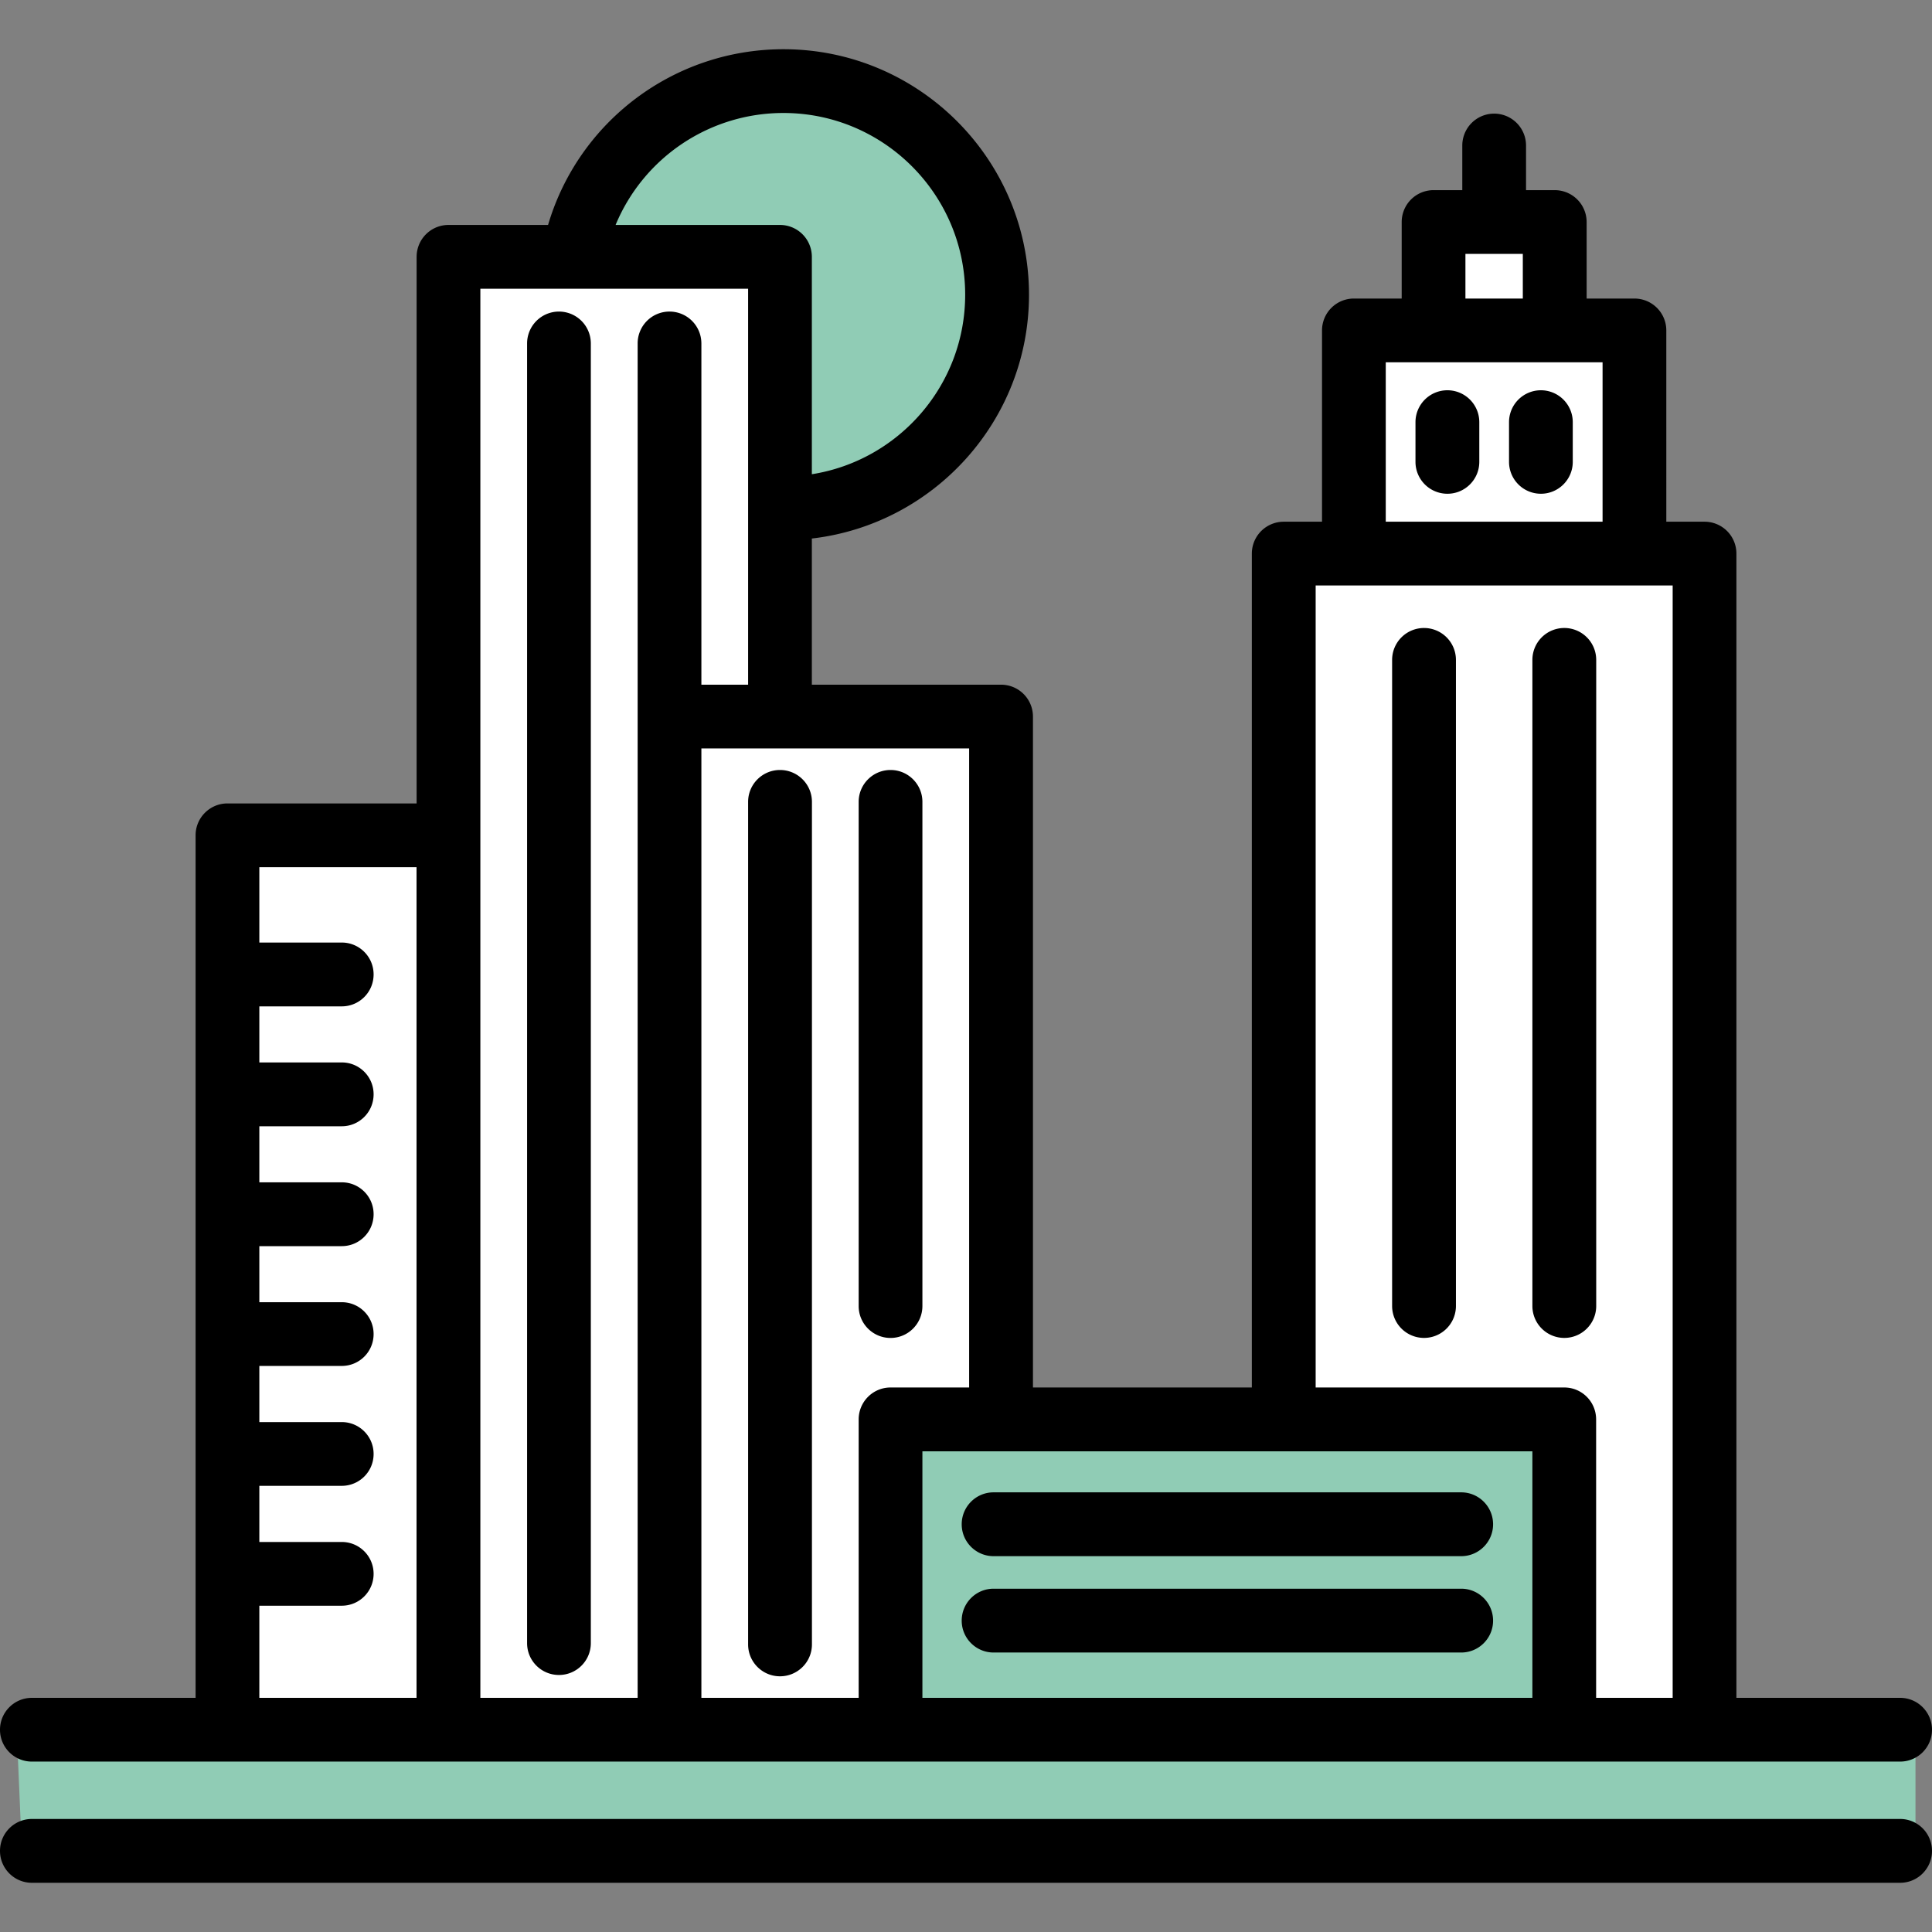
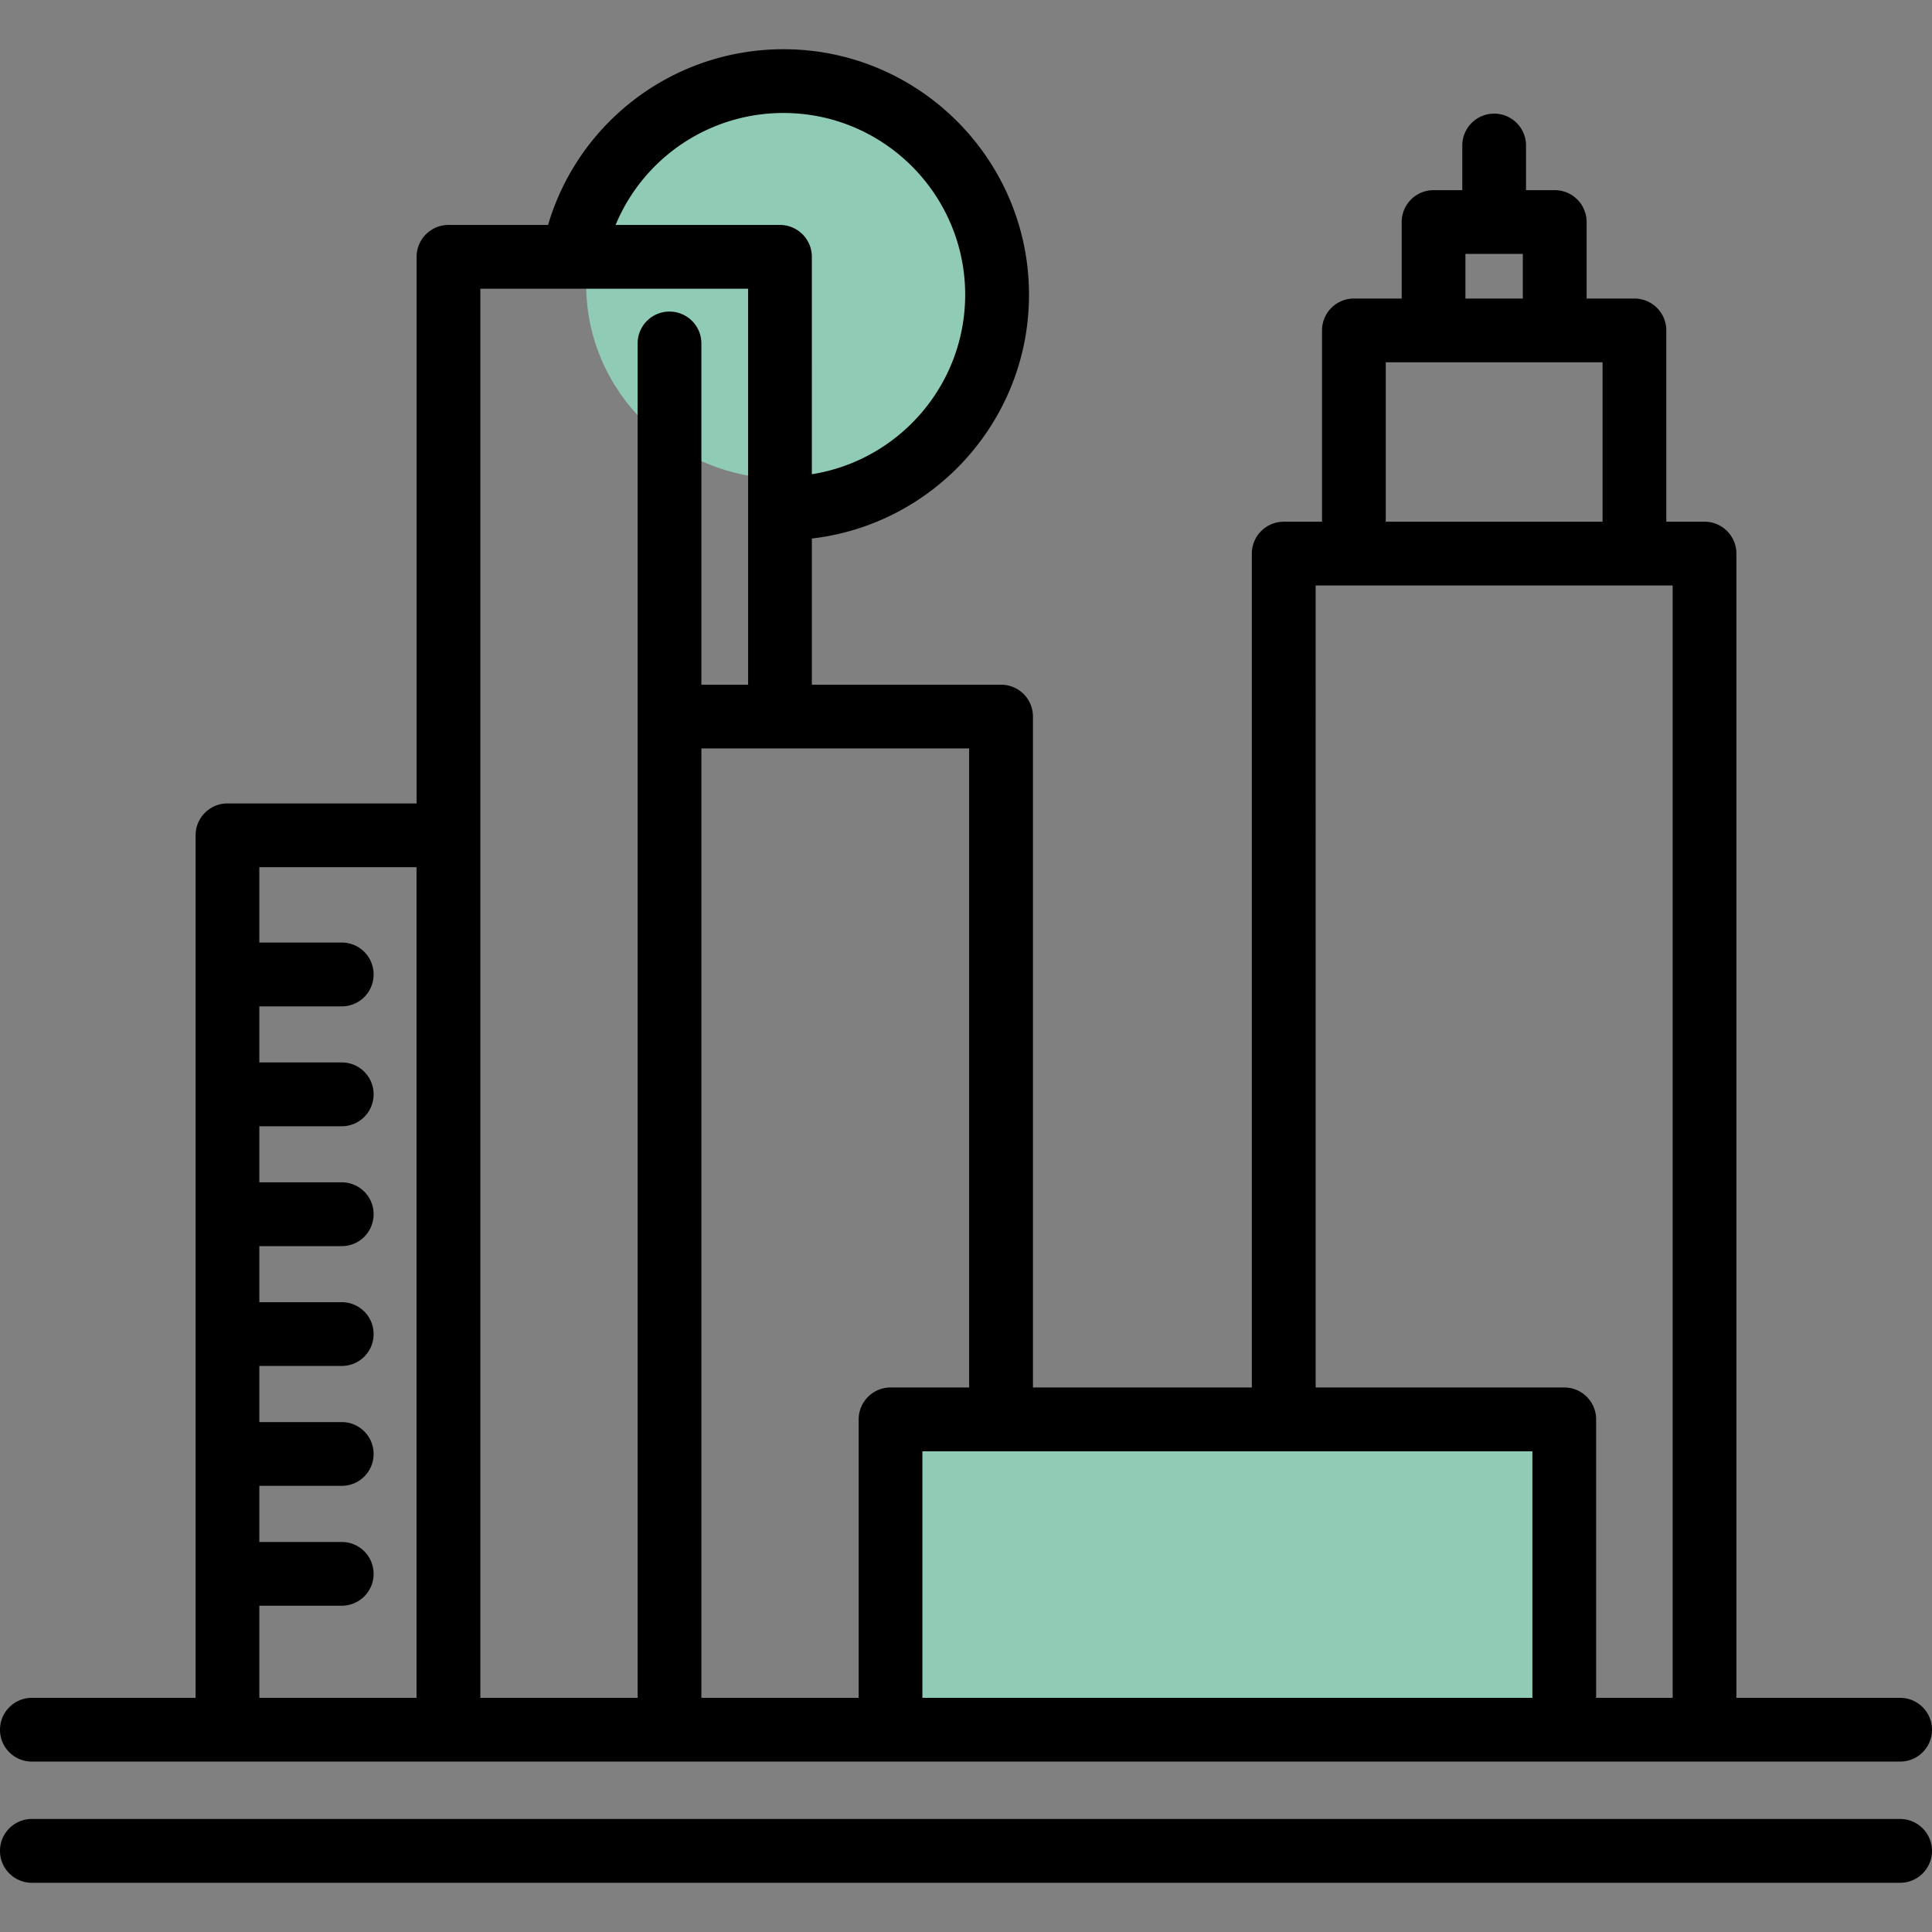
<svg xmlns="http://www.w3.org/2000/svg" width="234" height="234" overflow="hidden">
  <rect width="100%" height="100%" fill="#808080" stroke="none" />
-   <path fill="#FFF" fill-rule="evenodd" d="M156 171.67V68.486h9.57V40.478h8.83V25h14.72v14.004h9.57v26.534H209V210h-21.35l1.47-6.63v-32.43l-33.12.73z" />
  <path fill="#90CCB5" fill-rule="evenodd" d="M109 169v41h81v-38.02L109 169zM71 34.5C71 21.521 81.75 11 95 11s24 10.521 24 23.5S108.25 58 95 58 71 47.479 71 34.5z" />
-   <path fill="#FFF" fill-rule="evenodd" d="M28 209.26V100.53h27.91V31H96.3v54.736H122V170.8h-13.22V210L28 209.26z" />
-   <path fill="#90CCB5" fill-rule="evenodd" d="M2 209c.25 5.67.49 11.33.73 17H232v-17H2z" />
  <path d="M230.14 205.64h-19.83V67.051a3.856 3.856 0 0 0-3.86-3.862h-4.63V40.02a3.861 3.861 0 0 0-3.86-3.861h-5.79v-9.268a3.862 3.862 0 0 0-3.86-3.861h-3.48v-5.406a3.862 3.862 0 0 0-3.86-3.862 3.862 3.862 0 0 0-3.86 3.862v5.405h-3.48a3.862 3.862 0 0 0-3.86 3.862v9.267h-5.79a3.862 3.862 0 0 0-3.86 3.862v23.169h-4.63a3.864 3.864 0 0 0-3.87 3.862V168.05h-26.51V86.789a3.862 3.862 0 0 0-3.86-3.861H98.33V65.225c14.79-1.711 26.3-14.297 26.3-29.529 0-16.395-13.34-29.734-29.73-29.734-13.32 0-24.83 8.777-28.52 21.282H54.32a3.862 3.862 0 0 0-3.86 3.861V97.31H27.55c-2.13 0-3.86 1.73-3.86 3.86v104.47H3.86c-2.13 0-3.86 1.73-3.86 3.86 0 2.14 1.73 3.86 3.86 3.86h226.28c2.13 0 3.86-1.72 3.86-3.86 0-2.13-1.73-3.86-3.86-3.86zm-179.69 0H31.41v-11.16h9.98c2.14 0 3.86-1.73 3.86-3.86s-1.72-3.86-3.86-3.86h-9.98v-6.8h9.98a3.85 3.85 0 0 0 3.86-3.86c0-2.13-1.72-3.86-3.86-3.86h-9.98v-6.8h9.98a3.85 3.85 0 0 0 3.86-3.86c0-2.13-1.72-3.86-3.86-3.86h-9.98v-6.79h9.98c2.14 0 3.86-1.73 3.86-3.87 0-2.13-1.72-3.86-3.86-3.86h-9.98v-6.79h9.98c2.14 0 3.86-1.73 3.86-3.87 0-2.13-1.72-3.86-3.86-3.86h-9.98v-6.79h9.98c2.14 0 3.86-1.73 3.86-3.87 0-2.13-1.72-3.86-3.86-3.86h-9.98v-9.13h19.04v100.61zM177.49 30.753h6.95v5.406h-6.95v-5.406zm-9.65 13.128h26.26v19.307h-26.26V43.881zM94.89 13.685c12.14 0 22.01 9.874 22.01 22.011 0 10.967-8.06 20.084-18.57 21.741V31.105a3.862 3.862 0 0 0-3.86-3.861H74.56a21.99 21.99 0 0 1 20.33-13.559zm-13.8 24.051a3.856 3.856 0 0 0-3.86 3.861V205.64H58.18V34.967h32.43v47.961h-5.66V41.597a3.862 3.862 0 0 0-3.86-3.861zM104 171.92v33.72H84.95V90.65h32.43v77.4h-9.52c-2.13 0-3.86 1.73-3.86 3.87zm81.6 33.72h-73.88v-29.86h73.88v29.86zm16.99 0h-9.27v-33.72c0-2.14-1.72-3.87-3.86-3.87h-30.11V70.913h43.24V205.64zm27.55 14.67H3.86c-2.13 0-3.86 1.73-3.86 3.87 0 2.13 1.73 3.86 3.86 3.86h226.28c2.13 0 3.86-1.73 3.86-3.86 0-2.14-1.73-3.87-3.86-3.87z" />
-   <path d="M67.7 37.736a3.862 3.862 0 0 0-3.86 3.861V199.01c0 2.14 1.73 3.86 3.86 3.86s3.86-1.72 3.86-3.86V41.597a3.862 3.862 0 0 0-3.86-3.861zM94.47 93.26c-2.13 0-3.86 1.73-3.86 3.86v102.05c0 2.13 1.73 3.86 3.86 3.86 2.14 0 3.87-1.73 3.87-3.86V97.12c0-2.13-1.73-3.86-3.87-3.86zm13.39 0c-2.13 0-3.86 1.73-3.86 3.86v61.07c0 2.13 1.73 3.86 3.86 3.86s3.86-1.73 3.86-3.87V97.12c0-2.13-1.73-3.86-3.86-3.86zm64.62-17.198a3.864 3.864 0 0 0-3.87 3.862v78.256a3.864 3.864 0 1 0 7.73 0V79.924a3.862 3.862 0 0 0-3.86-3.862zm16.98-.001a3.862 3.862 0 0 0-3.86 3.861v78.258a3.864 3.864 0 1 0 7.73 0V79.922a3.864 3.864 0 0 0-3.87-3.861zm-14.15-28.793a3.864 3.864 0 0 0-3.87 3.861v4.811a3.864 3.864 0 0 0 3.87 3.862c2.13 0 3.86-1.729 3.86-3.862v-4.811a3.862 3.862 0 0 0-3.86-3.861zm11.32 0a3.862 3.862 0 0 0-3.86 3.861v4.811a3.862 3.862 0 0 0 3.86 3.862c2.13 0 3.86-1.729 3.86-3.862v-4.811a3.862 3.862 0 0 0-3.86-3.861zm-9.65 133.482h-56.64c-2.13 0-3.86 1.73-3.86 3.87 0 2.13 1.73 3.86 3.86 3.86h56.64c2.13 0 3.86-1.73 3.86-3.86 0-2.14-1.73-3.87-3.86-3.87zm0 11.67h-56.64c-2.13 0-3.86 1.73-3.86 3.87 0 2.13 1.73 3.86 3.86 3.86h56.64c2.13 0 3.86-1.73 3.86-3.86 0-2.14-1.73-3.87-3.86-3.87z" />
</svg>